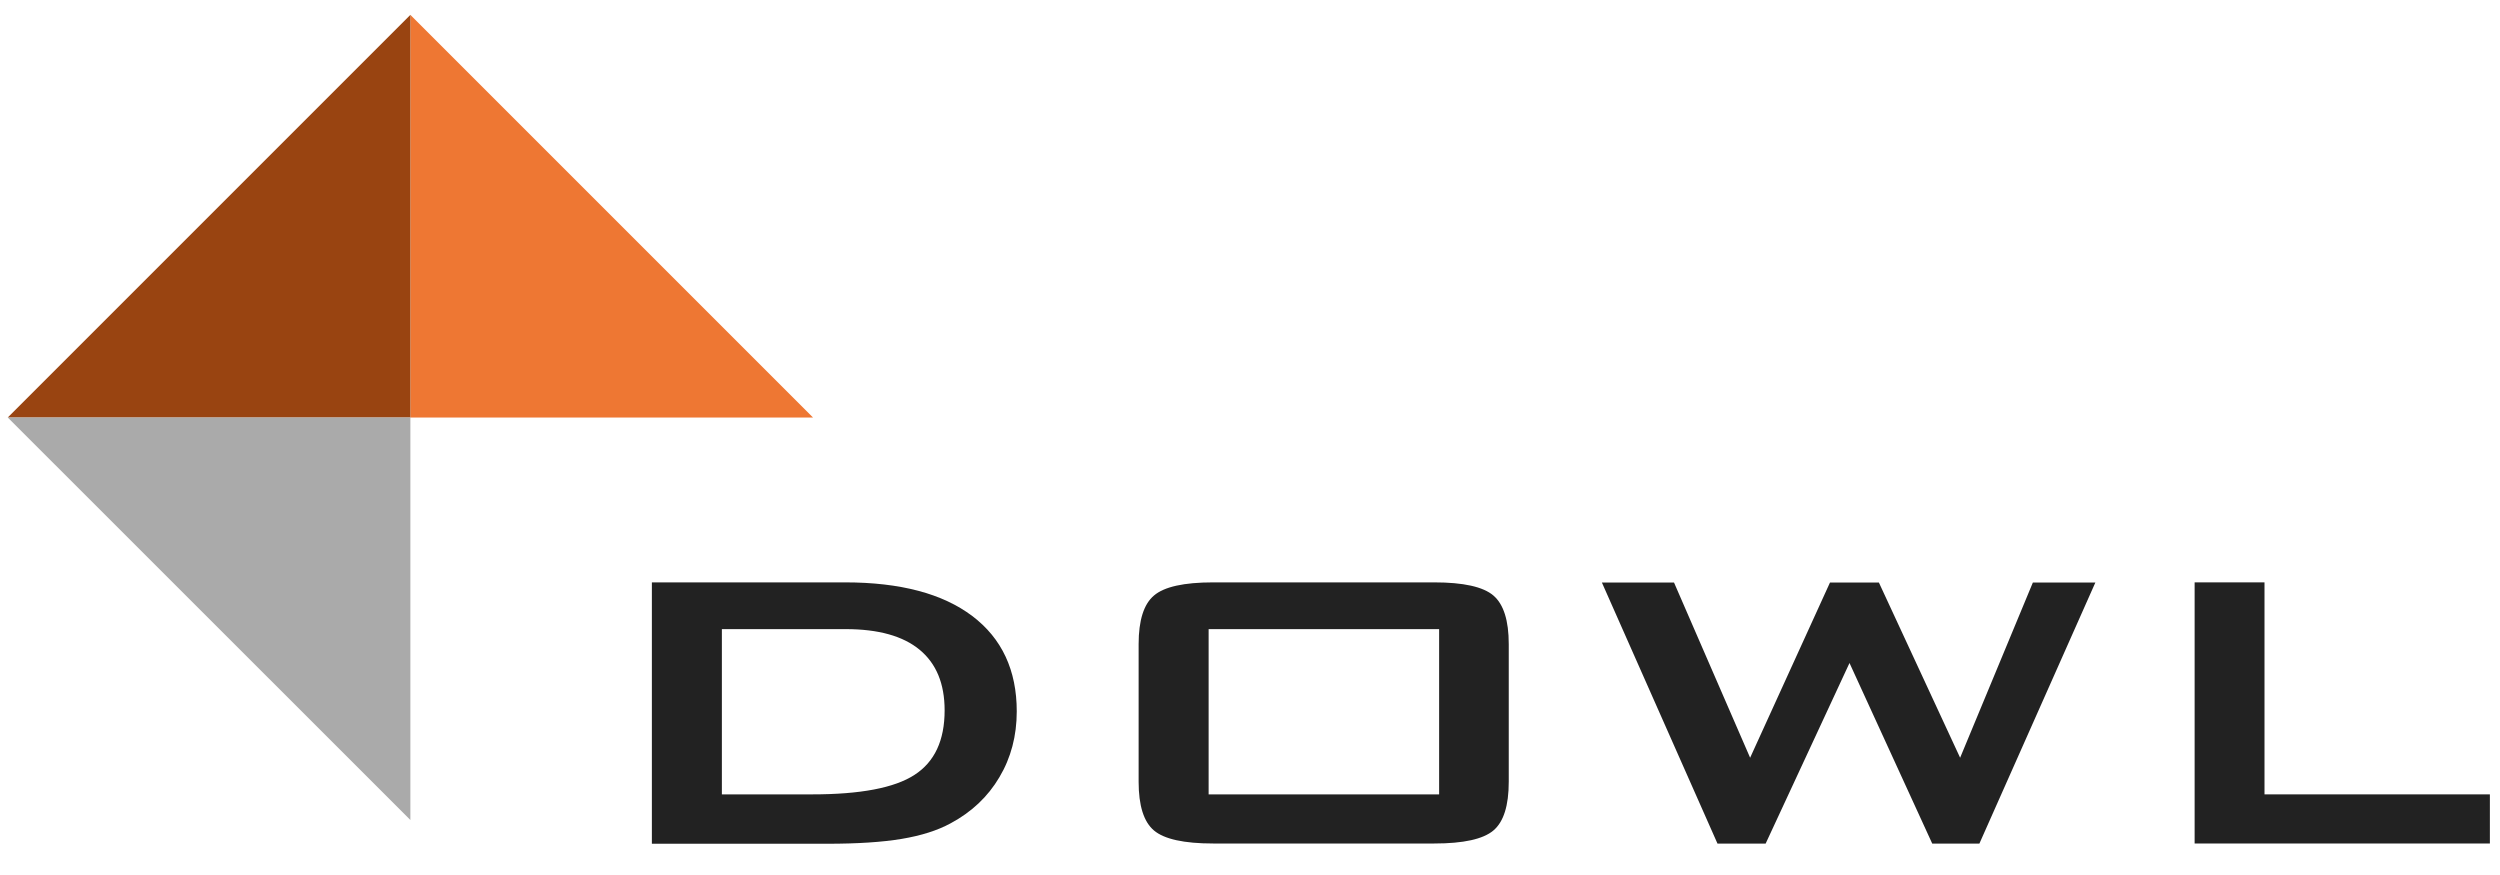
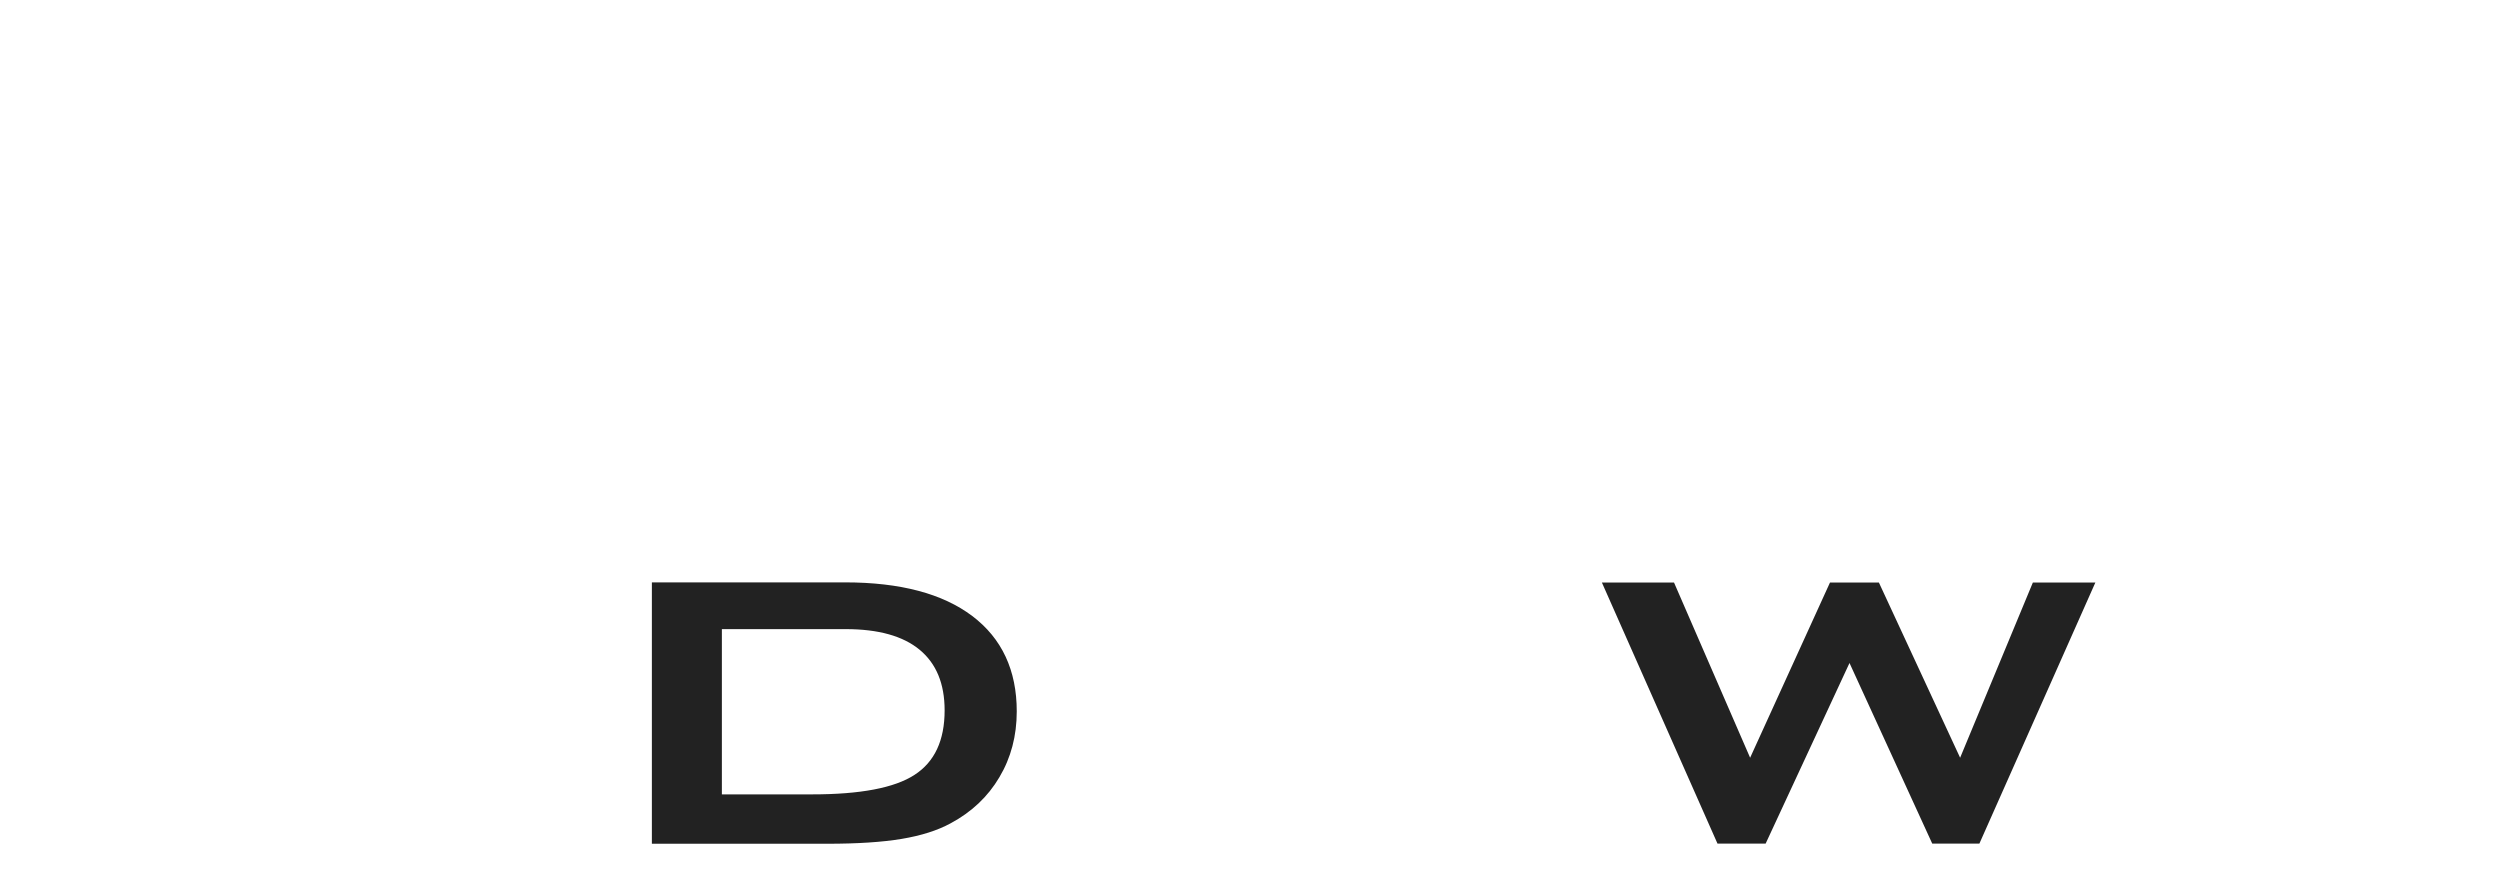
<svg xmlns="http://www.w3.org/2000/svg" style="" viewBox="0 0 200 70" x="0px" xml:space="preserve" y="0px">
  <style type="text/css">
	.st0{fill:#222222;}
	.st1{fill:#EE7733;}
	.st2{fill:#994411;}
	.st3{fill:#AAAAAA;}
</style>
  <g>
    <path class="st0" d="M52.15,67.49V46.59h15.46c4.41,0,7.8,0.9,10.17,2.69c2.37,1.79,3.56,4.34,3.56,7.63   c0,1.95-0.46,3.71-1.39,5.27c-0.92,1.56-2.23,2.79-3.91,3.69c-1.05,0.57-2.35,0.98-3.9,1.24c-1.55,0.26-3.54,0.39-5.97,0.39H52.15z    M57.75,63.55h7.23c3.85,0,6.58-0.52,8.18-1.56c1.61-1.04,2.41-2.76,2.41-5.16c0-2.14-0.67-3.75-2-4.85   c-1.33-1.1-3.3-1.65-5.91-1.65h-9.91V63.55z" />
-     <path class="st0" d="M91.09,51.53c0-1.9,0.41-3.2,1.23-3.89c0.82-0.7,2.39-1.05,4.73-1.05h17.69c2.33,0,3.91,0.35,4.73,1.05   c0.82,0.7,1.23,2,1.23,3.89v11.01c0,1.91-0.41,3.21-1.23,3.9s-2.39,1.04-4.73,1.04H97.05c-2.33,0-3.91-0.35-4.73-1.04   s-1.23-1.99-1.23-3.9V51.53z M96.69,63.55h18.44V50.33H96.69V63.55z" />
    <path class="st0" d="M137.4,67.49l-9.25-20.89h5.77l6.09,14.02l6.39-14.02h3.91l6.5,14.02l5.82-14.02h5l-9.28,20.89h-3.77   l-6.62-14.45l-6.71,14.45H137.4z" />
-     <path class="st0" d="M175.57,67.49V46.59h5.59v16.96h18.03v3.93H175.57z" />
  </g>
-   <polygon class="st1" points="32.83,1.19 32.83,33.4 65.04,33.4 " />
-   <polygon class="st2" points="32.83,1.19 32.83,33.4 0.62,33.4 " />
-   <polygon class="st3" points="32.83,65.6 32.83,33.4 0.62,33.4 " />
</svg>